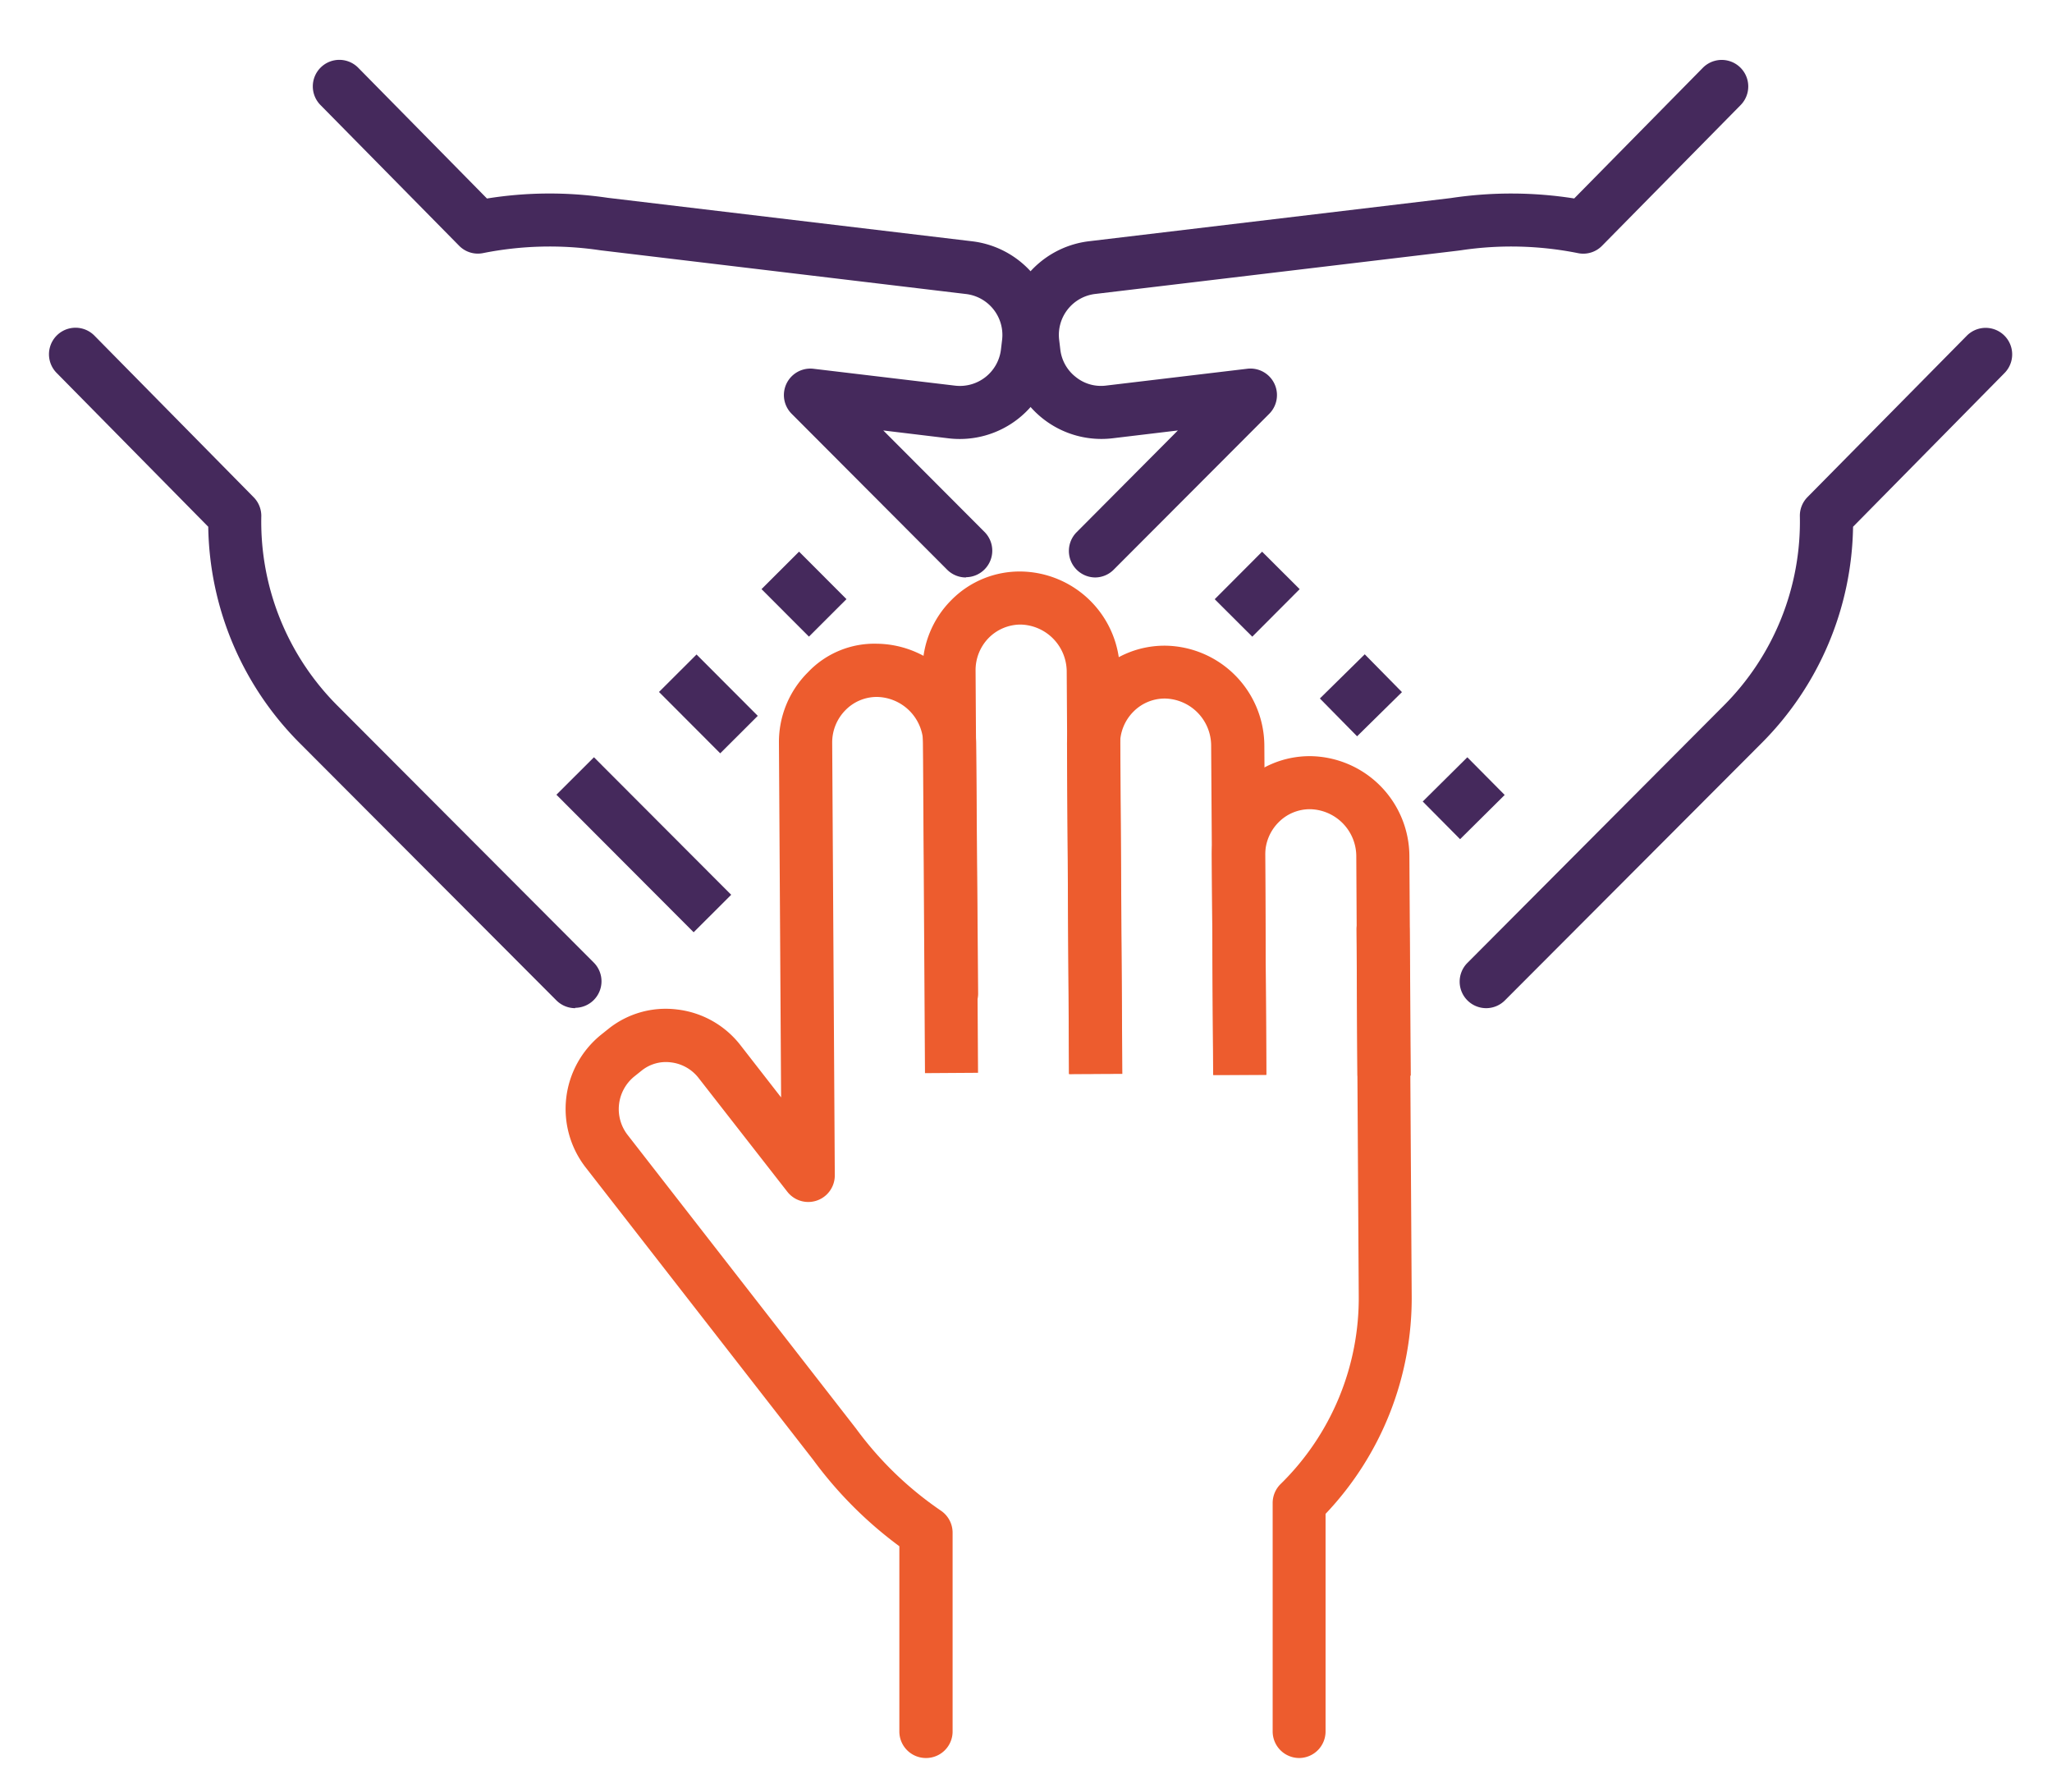
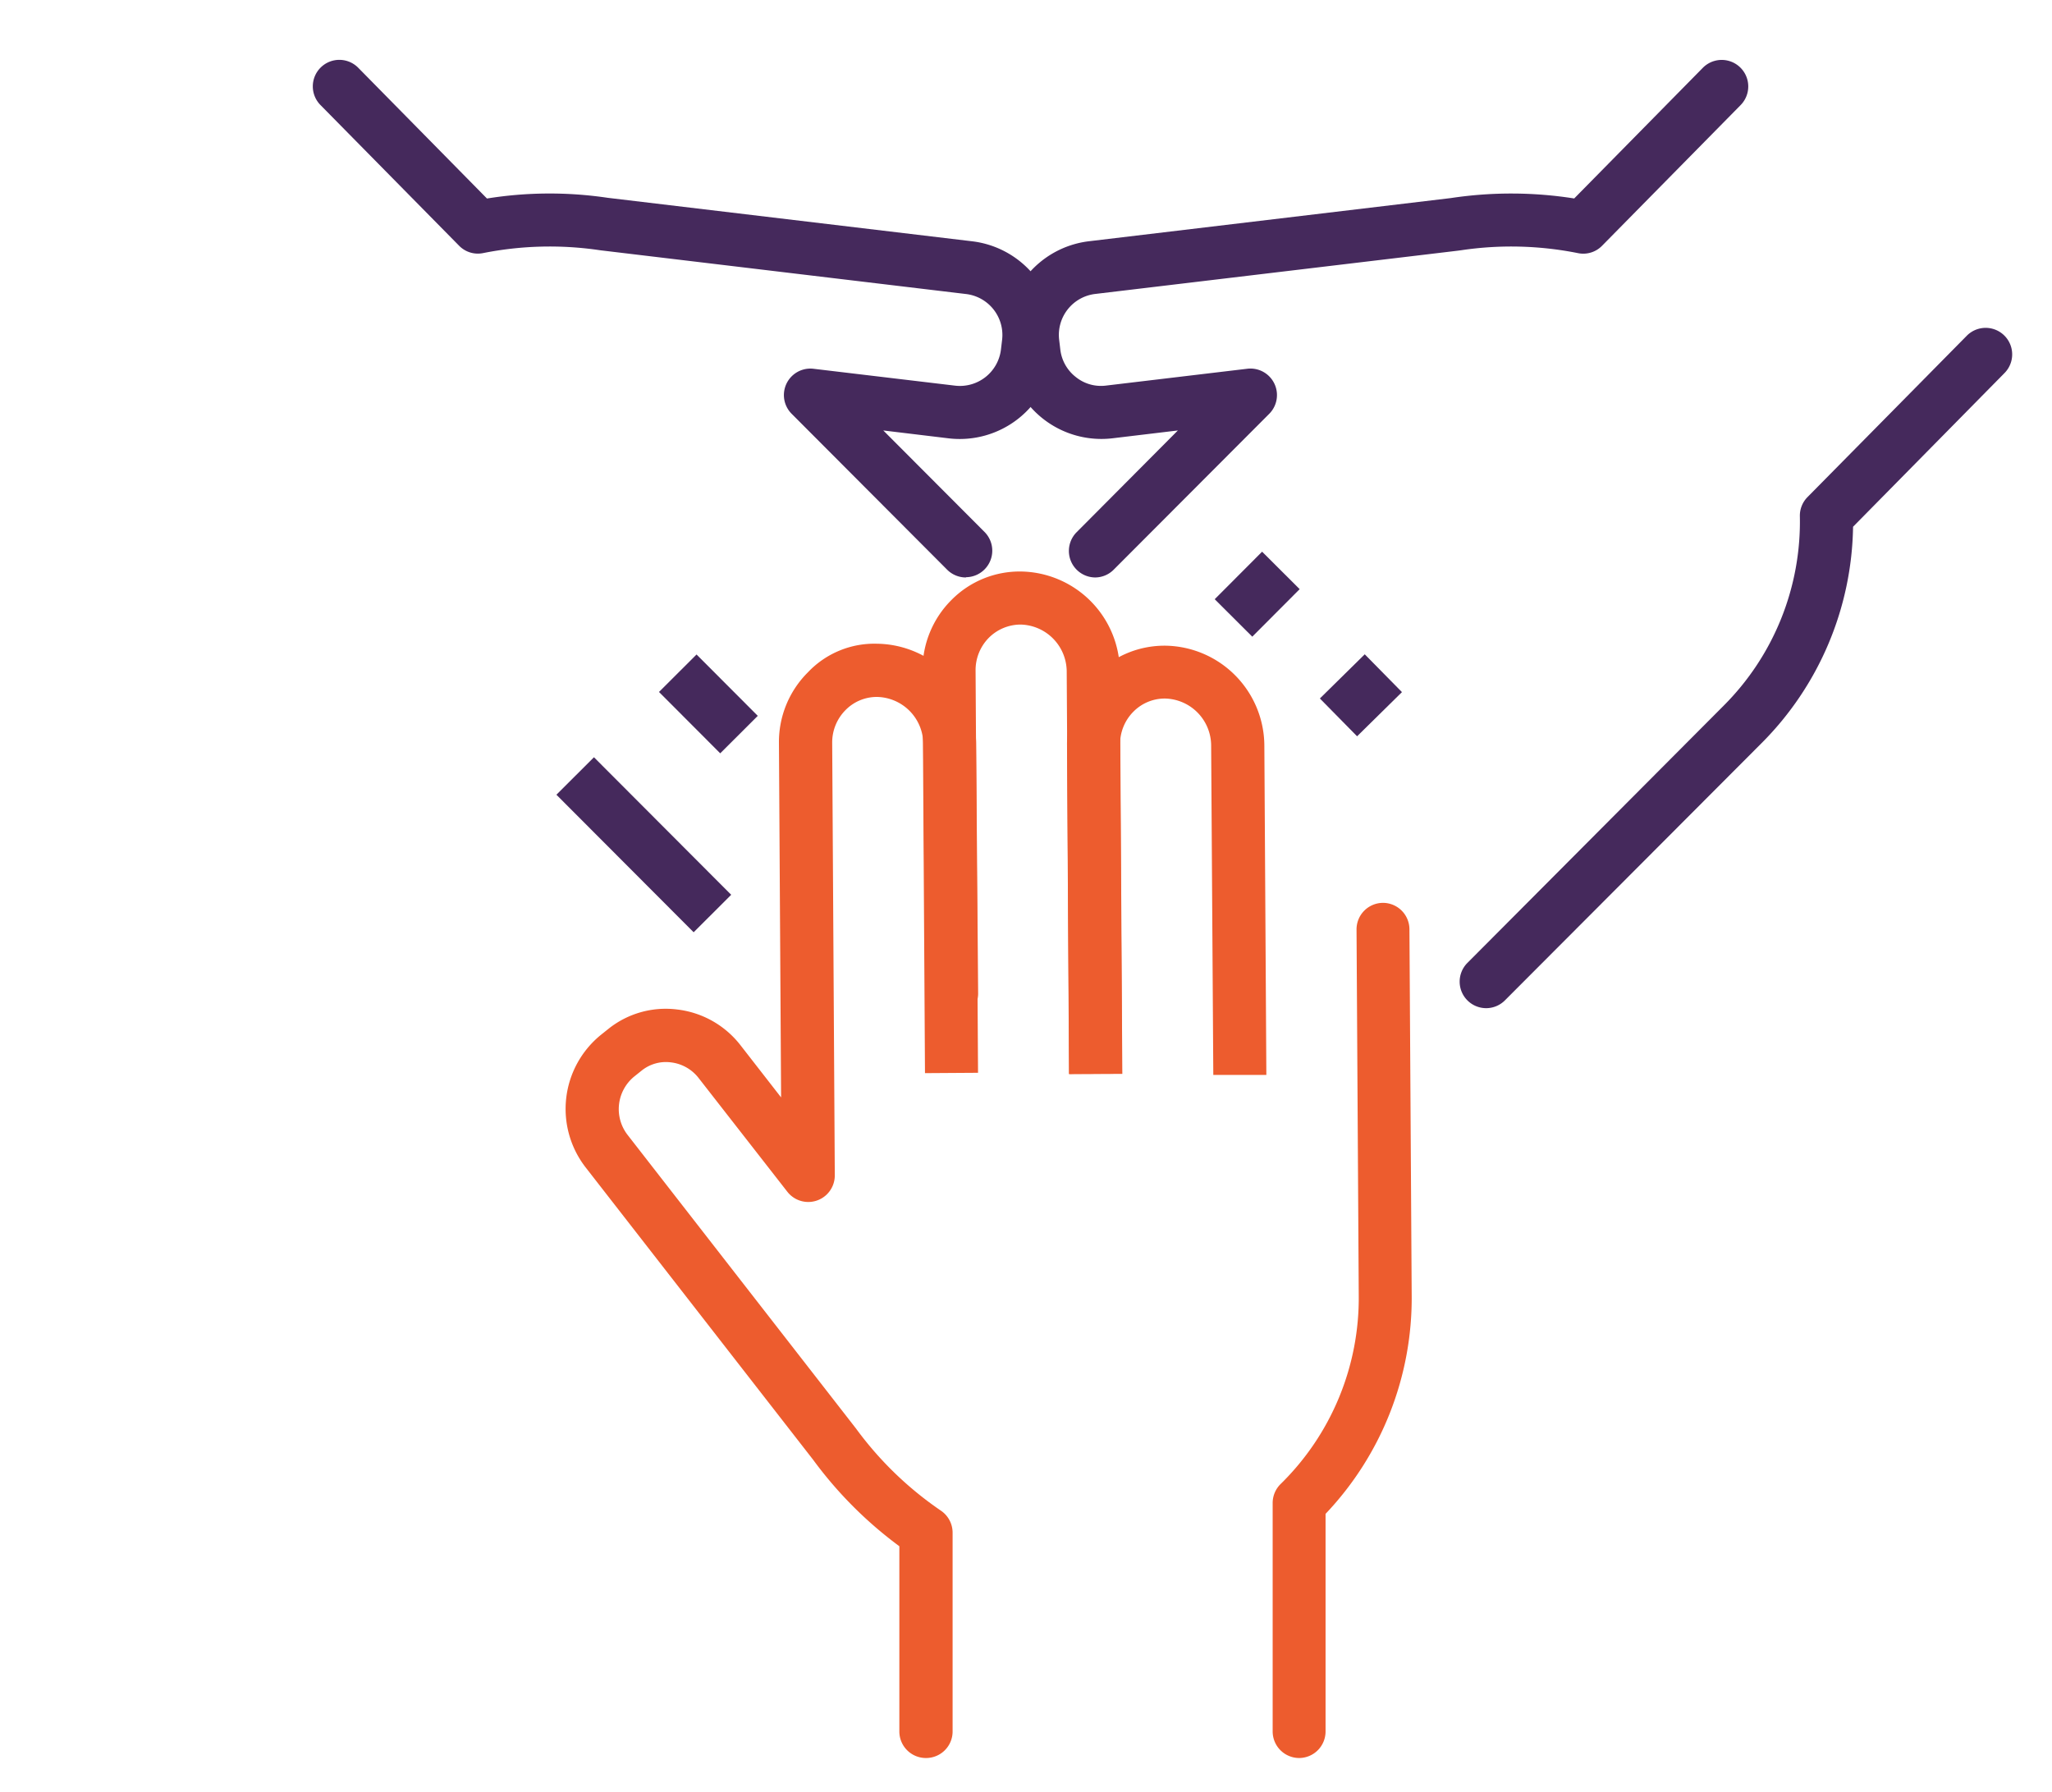
<svg xmlns="http://www.w3.org/2000/svg" id="_Layer_" data-name="&lt;Layer&gt;" viewBox="0 0 410.01 357.98">
  <defs>
    <style>.cls-1{fill:#45295c;}.cls-2{fill:#ed5c2e;}</style>
  </defs>
  <rect class="cls-1" x="136.24" y="131.98" width="10.6" height="17.32" transform="translate(-57.99 141.06) rotate(-44.94)" />
  <rect class="cls-1" x="123.34" y="149.37" width="10.6" height="38.82" transform="translate(-81.64 140.17) rotate(-44.94)" />
-   <path class="cls-1" d="M114.93,201.42a5.3,5.3,0,0,1-3.76-1.56L59.94,148.52a62.46,62.46,0,0,1-18.33-43.28L11.31,74.5a5.3,5.3,0,0,1,7.56-7.44L50.68,99.34a5.29,5.29,0,0,1,1.53,3.8A52,52,0,0,0,67.44,141l51.24,51.35a5.3,5.3,0,0,1-3.75,9Z" />
  <path class="cls-1" d="M193,115.37a5.3,5.3,0,0,1-3.76-1.56L158.19,82.68a5.29,5.29,0,0,1,4.38-9l28.28,3.37A8.26,8.26,0,0,0,200,69.83l.23-1.93A8.24,8.24,0,0,0,193,58.74L119.92,50a68.16,68.16,0,0,0-23.37.56,5.24,5.24,0,0,1-4.83-1.48L64.05,21a5.3,5.3,0,1,1,7.55-7.44l25.7,26.1a79,79,0,0,1,24.13-.14l72.84,8.69a18.86,18.86,0,0,1,16.47,20.94l-.23,1.93a18.88,18.88,0,0,1-20.92,16.5L176.49,86l20.27,20.32a5.3,5.3,0,0,1-3.75,9Z" />
-   <rect class="cls-1" x="155.35" y="112.01" width="10.6" height="13.41" transform="translate(-36.92 148.18) rotate(-44.95)" />
  <rect class="cls-1" x="265.64" y="133.62" width="12.58" height="10.6" transform="translate(-19.32 230.68) rotate(-44.55)" />
-   <rect class="cls-1" x="286.18" y="154.16" width="12.55" height="10.6" transform="translate(-27.48 252.18) rotate(-44.76)" />
  <path class="cls-1" d="M296.91,201.42a5.3,5.3,0,0,1-3.75-9L344.39,141a52,52,0,0,0,15.24-37.89,5.29,5.29,0,0,1,1.53-3.8L393,67.06a5.3,5.3,0,0,1,7.55,7.44l-30.29,30.74a62.46,62.46,0,0,1-18.33,43.28l-51.23,51.34A5.3,5.3,0,0,1,296.91,201.42Z" />
-   <path class="cls-1" d="M218.83,115.37a5.3,5.3,0,0,1-3.75-9L235.35,86l-13.11,1.57a18.87,18.87,0,0,1-20.91-16.5l-.23-1.93a18.86,18.86,0,0,1,16.47-20.94l72.34-8.63a80.89,80.89,0,0,1,24.63.08l25.7-26.1A5.3,5.3,0,1,1,347.79,21L320.12,49.09a5.25,5.25,0,0,1-4.84,1.48A67.85,67.85,0,0,0,291.92,50l-.76.1-72.34,8.63a8.24,8.24,0,0,0-7.19,9.16l.23,1.93a8.14,8.14,0,0,0,3.09,5.5,8,8,0,0,0,6,1.72l28.28-3.37a5.3,5.3,0,0,1,4.38,9l-31.07,31.13A5.26,5.26,0,0,1,218.83,115.37Z" />
+   <path class="cls-1" d="M218.83,115.37a5.3,5.3,0,0,1-3.75-9L235.35,86l-13.11,1.57a18.87,18.87,0,0,1-20.91-16.5l-.23-1.93a18.86,18.86,0,0,1,16.47-20.94l72.34-8.63a80.89,80.89,0,0,1,24.63.08l25.7-26.1A5.3,5.3,0,1,1,347.79,21L320.12,49.09a5.25,5.25,0,0,1-4.84,1.48A67.85,67.85,0,0,0,291.92,50l-.76.1-72.34,8.63a8.24,8.24,0,0,0-7.19,9.16l.23,1.93a8.14,8.14,0,0,0,3.09,5.5,8,8,0,0,0,6,1.72l28.28-3.37a5.3,5.3,0,0,1,4.38,9l-31.07,31.13A5.26,5.26,0,0,1,218.83,115.37" />
  <rect class="cls-1" x="244.49" y="113.42" width="13.41" height="10.6" transform="translate(-10.24 212.75) rotate(-45.08)" />
-   <path class="cls-2" d="M271.24,214.94,271,171.11a9.42,9.42,0,0,0-9.22-9.44h-.06a8.76,8.76,0,0,0-6.23,2.6,9.15,9.15,0,0,0-2.69,6.59L253,214.7l-10.6.06-.26-43.84A19.62,19.62,0,0,1,248,156.78a19.29,19.29,0,0,1,13.72-5.71h.13a20.06,20.06,0,0,1,19.76,20l.27,43.83Z" />
  <path class="cls-2" d="M242.43,214.76,242,149a9.43,9.43,0,0,0-9.22-9.44h-.06a8.8,8.8,0,0,0-6.23,2.6,9.15,9.15,0,0,0-2.69,6.59l.4,65.76-10.6.06-.4-65.75A19.65,19.65,0,0,1,219,134.68,19.3,19.3,0,0,1,232.74,129h.13a20.07,20.07,0,0,1,19.76,20l.4,65.76Z" />
  <path class="cls-2" d="M213.63,214.58l-.49-80.37a9.43,9.43,0,0,0-9.23-9.43,9,9,0,0,0-6.29,2.6,9.19,9.19,0,0,0-2.69,6.59l.49,80.36-10.6.07L184.33,134a19.7,19.7,0,0,1,5.8-14.15A19.15,19.15,0,0,1,204,114.18a20.07,20.07,0,0,1,19.76,20l.49,80.37Z" />
  <path class="cls-2" d="M259.59,351.23h0a5.31,5.31,0,0,1-5.3-5.3V300.28a5.32,5.32,0,0,1,1.58-3.78,52,52,0,0,0,15.62-37.73l-.44-73.06a5.3,5.3,0,0,1,5.27-5.33h0a5.3,5.3,0,0,1,5.3,5.27l.45,73.06a62.58,62.58,0,0,1-17.21,43.74v43.48A5.3,5.3,0,0,1,259.59,351.23Z" />
  <path class="cls-2" d="M185,351.23h0a5.3,5.3,0,0,1-5.3-5.31l0-37a81,81,0,0,1-17.2-17.24l-45.44-58.39a19.05,19.05,0,0,1,3-26.53l1.5-1.2a18.32,18.32,0,0,1,13.71-3.88A18.76,18.76,0,0,1,148,208.88l8.07,10.37-.43-70.79a19.64,19.64,0,0,1,5.79-14.14,18.28,18.28,0,0,1,13.85-5.71,20.07,20.07,0,0,1,19.76,20l.4,49.84a5.29,5.29,0,0,1-5.26,5.34h0a5.3,5.3,0,0,1-5.3-5.26l-.4-49.85a9.43,9.43,0,0,0-9.22-9.44h-.06a8.76,8.76,0,0,0-6.24,2.61,9.17,9.17,0,0,0-2.68,6.58l.52,86.38a5.3,5.3,0,0,1-9.48,3.29L139.61,215.4a8.2,8.2,0,0,0-5.55-3.15,7.73,7.73,0,0,0-5.85,1.64l-1.5,1.2a8.41,8.41,0,0,0-1.25,11.73l45.59,58.6A69.59,69.59,0,0,0,188,301.81a5.32,5.32,0,0,1,2.34,4.4l0,39.72A5.3,5.3,0,0,1,185,351.23Z" />
</svg>